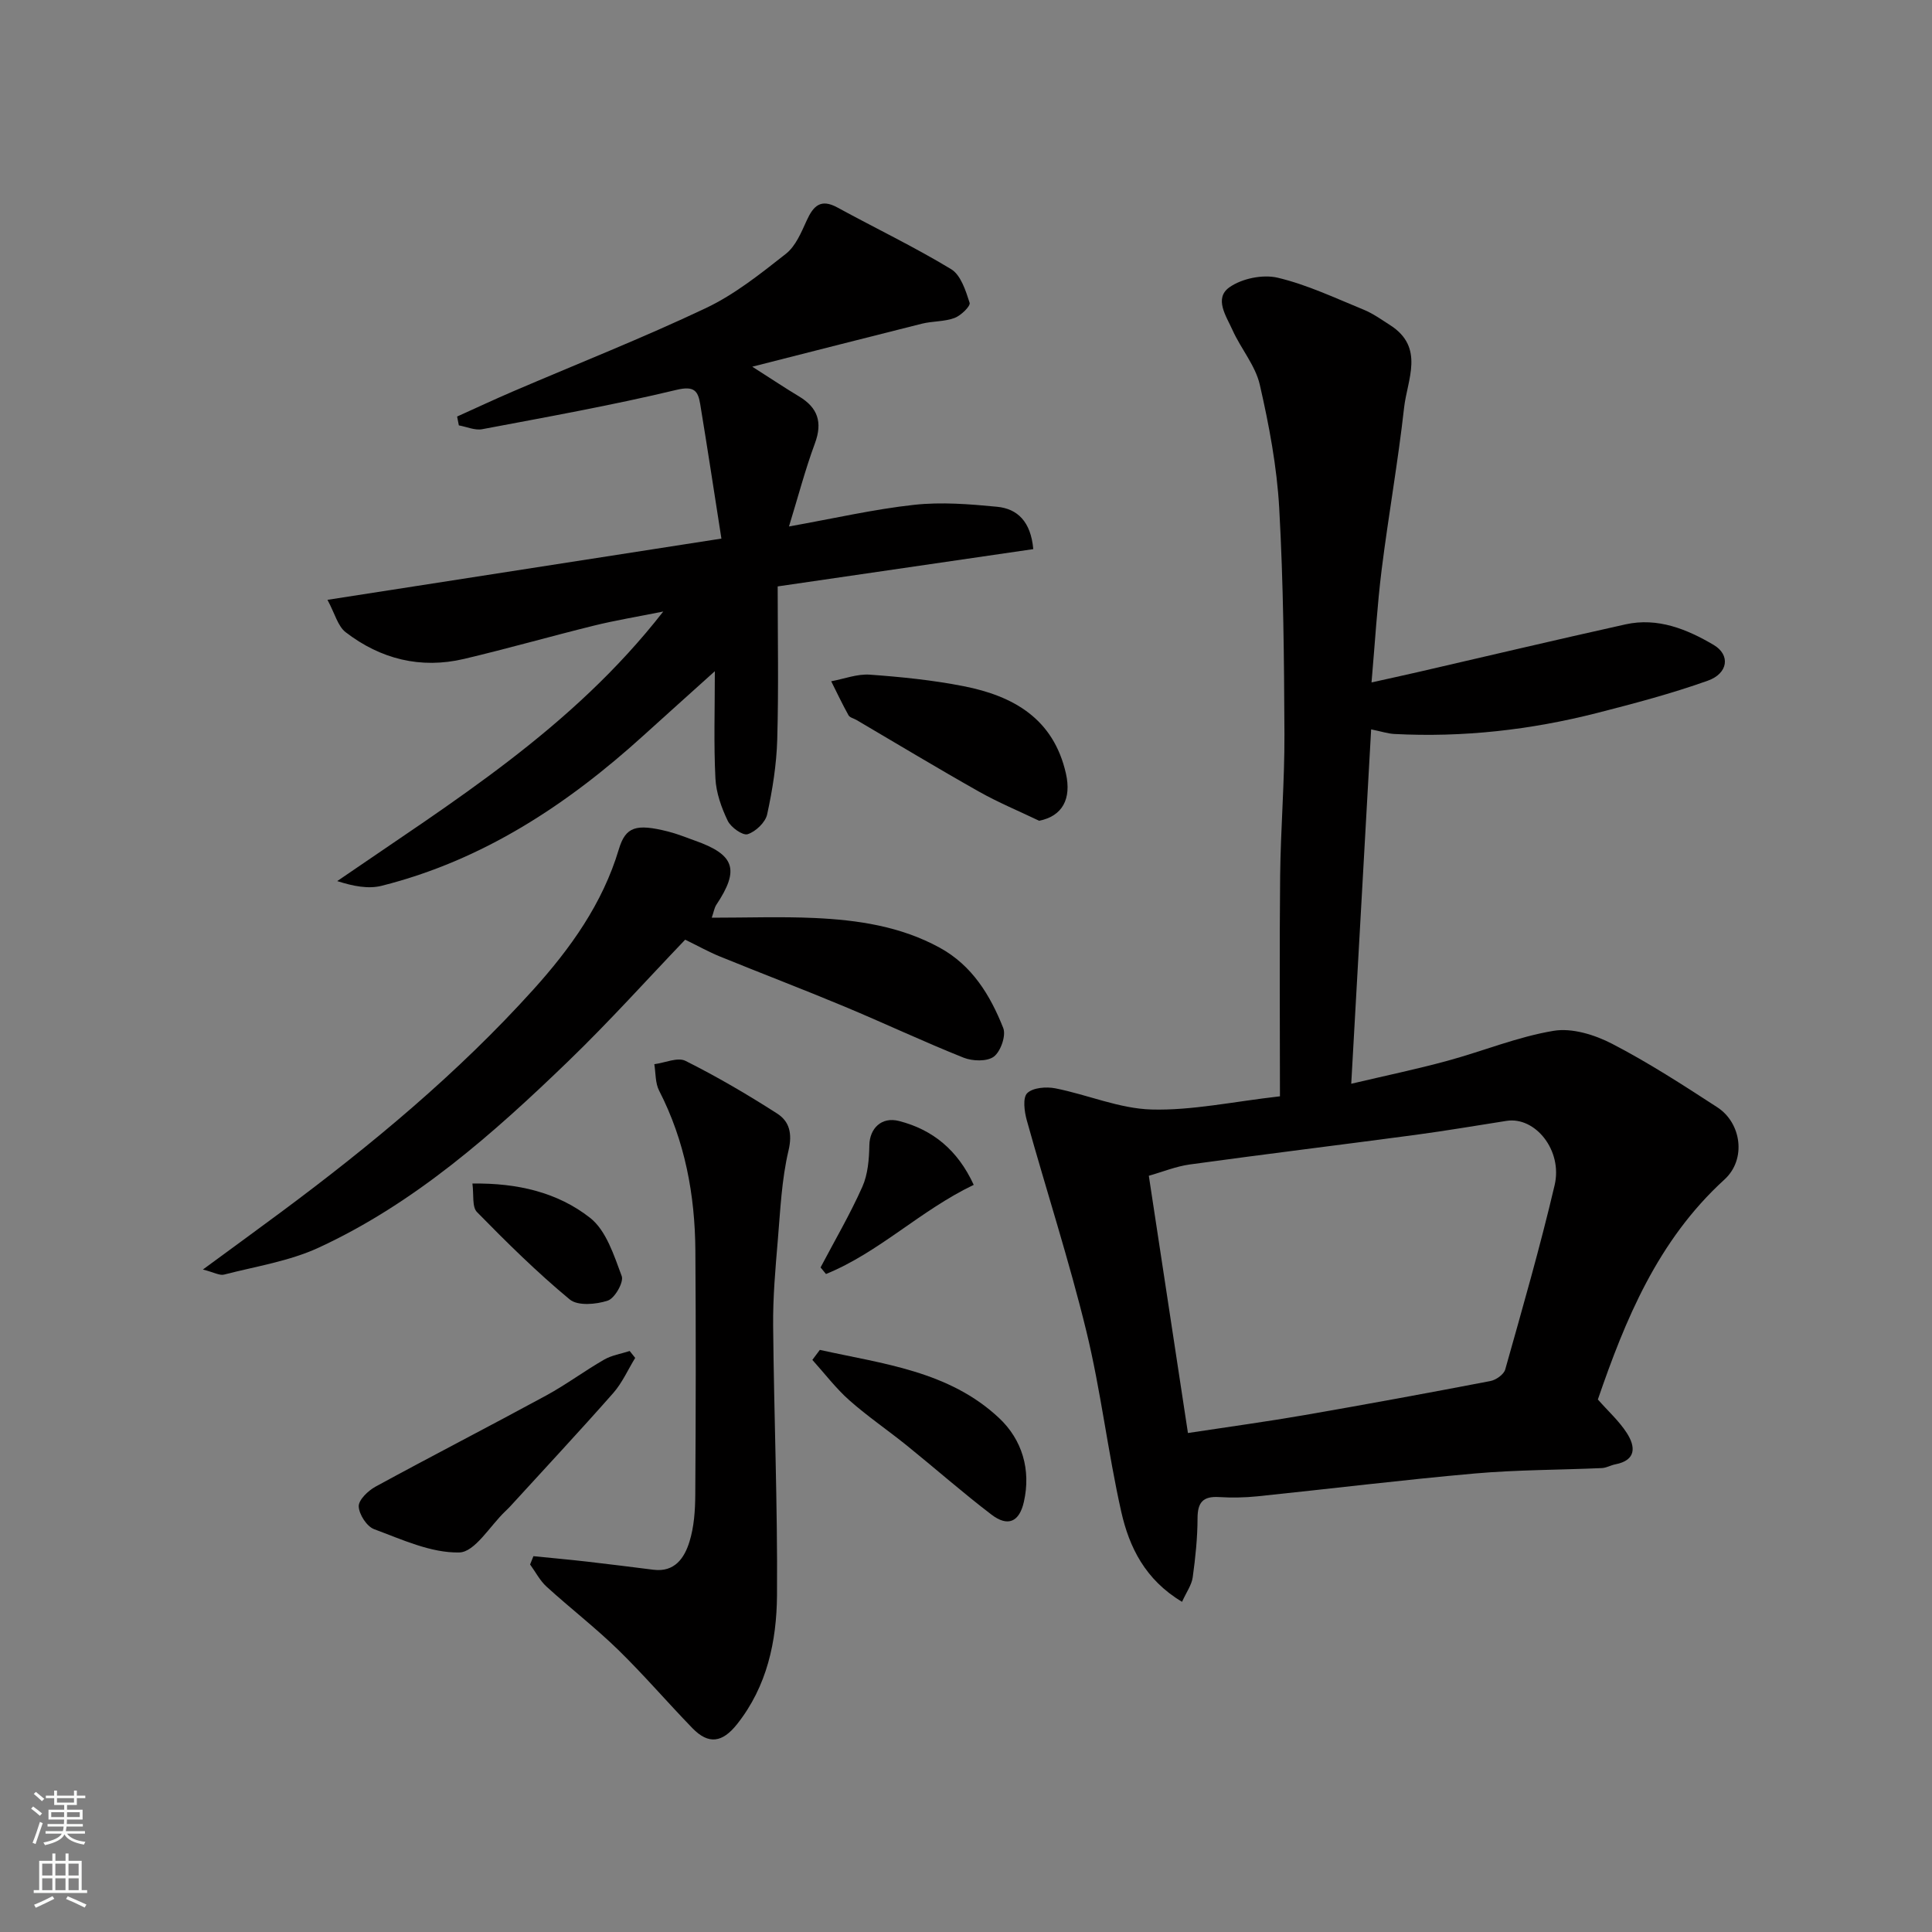
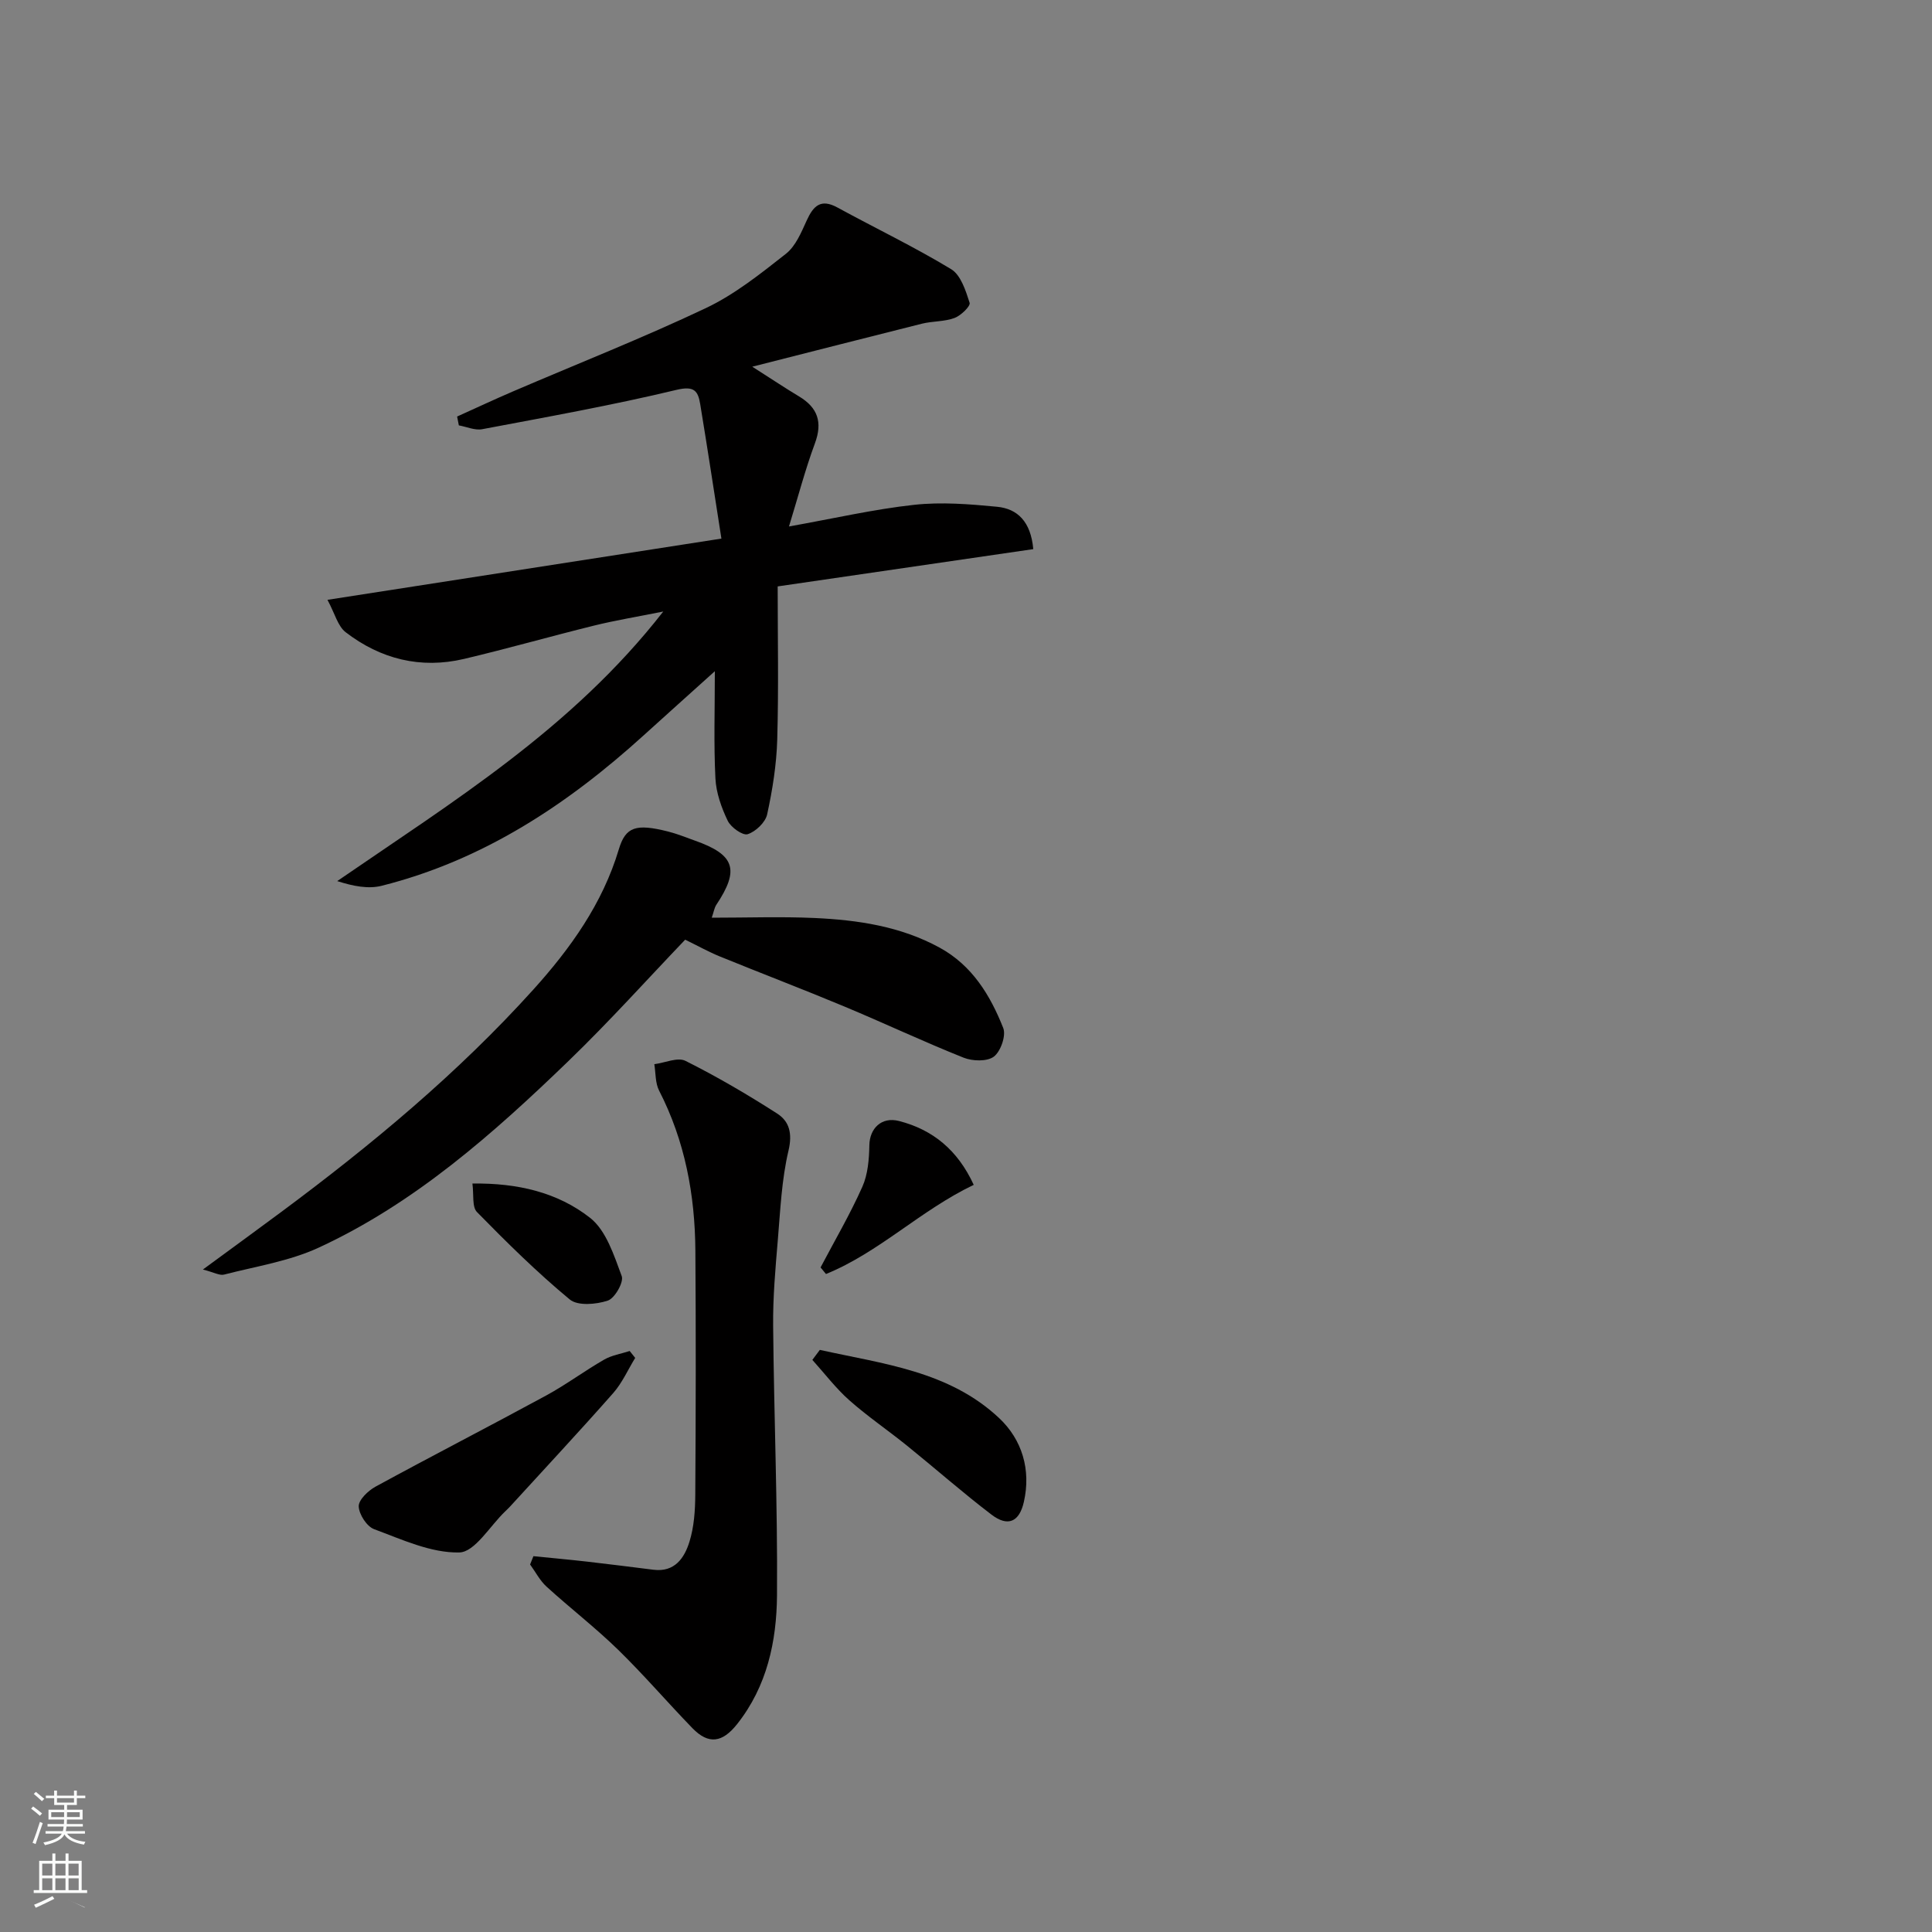
<svg xmlns="http://www.w3.org/2000/svg" enable-background="new 0 0 400 400" viewBox="0 0 400 400">
  <rect x="0" y="0" width="400" height="400" fill="#808080" stroke="none" />
  <g fill="#010000">
-     <path d="m265 226.98c0-15.8-.12-30.72.04-45.65.11-9.77.93-19.54.89-29.31-.07-15.6-.21-31.23-1.08-46.8-.48-8.58-2.1-17.17-4.02-25.56-.91-3.99-3.92-7.46-5.65-11.32-1.28-2.85-3.89-6.56-.64-8.86 2.59-1.83 6.92-2.71 10-1.98 6.11 1.45 11.93 4.22 17.8 6.62 1.94.79 3.7 2.07 5.49 3.21 7.19 4.61 3.52 11.26 2.87 17.09-1.25 11.2-3.24 22.31-4.64 33.5-.93 7.46-1.37 14.99-2.1 23.37 3.6-.8 6.69-1.47 9.77-2.18 14.27-3.29 28.52-6.67 42.81-9.84 6.66-1.48 12.72.99 18.25 4.25 3.52 2.08 3.01 5.91-1.21 7.41-7.47 2.66-15.18 4.7-22.87 6.67-13.79 3.52-27.82 5.11-42.07 4.36-1.27-.07-2.53-.49-4.76-.95-1.36 24.19-2.71 48.28-4.12 73.37 7.12-1.68 13.55-3.02 19.87-4.74 7.37-2 14.55-4.98 22.03-6.22 3.82-.64 8.51.82 12.12 2.69 7.51 3.89 14.66 8.52 21.77 13.14 4.97 3.22 6.09 10.76 1.47 14.97-13.88 12.65-20.58 29.19-26.2 45.53 2.14 2.43 4.4 4.46 5.99 6.93 1.82 2.83 2.01 5.65-2.39 6.5-.94.18-1.84.73-2.78.77-8.77.39-17.57.35-26.3 1.12-15.03 1.33-30.02 3.18-45.03 4.73-2.64.27-5.33.31-7.97.15-3.26-.19-4.39 1.1-4.4 4.35-.01 4.09-.44 8.2-1 12.26-.22 1.6-1.31 3.08-2.21 5.08-7.64-4.57-10.93-11.32-12.58-18.62-2.79-12.4-4.23-25.11-7.24-37.44-3.58-14.67-8.26-29.06-12.32-43.62-.51-1.82-.88-4.68.08-5.63 1.18-1.16 3.96-1.37 5.84-1 6.68 1.32 13.24 4.2 19.9 4.38 8.38.23 16.83-1.62 26.59-2.73zm-19.05 69.71c8.62-1.31 16.4-2.37 24.13-3.71 12.85-2.23 25.68-4.59 38.49-7.05 1.16-.22 2.78-1.36 3.07-2.39 3.57-12.68 7.22-25.35 10.23-38.17 1.69-7.21-4.02-14.22-9.93-13.31-6.28.98-12.55 2.05-18.86 2.9-15.58 2.08-31.18 3.99-46.75 6.13-2.89.4-5.67 1.55-8.48 2.34 2.78 18.27 5.43 35.67 8.1 53.26z" />
    <path d="m155.75 75.92c4.21 2.68 6.89 4.48 9.66 6.14 3.9 2.33 4.93 5.35 3.31 9.73-2 5.4-3.46 10.99-5.37 17.21 9.36-1.67 17.58-3.57 25.9-4.48 5.65-.62 11.48-.15 17.18.4 4.23.41 6.99 3.07 7.5 8.77-17.12 2.5-34.3 5-52.92 7.72 0 10.56.21 21.13-.09 31.68-.15 5.2-.98 10.43-2.09 15.52-.36 1.65-2.37 3.57-4.03 4.1-1.03.33-3.47-1.41-4.13-2.77-1.31-2.72-2.4-5.8-2.55-8.78-.36-7.1-.12-14.24-.12-22.19-5.31 4.78-10.03 9.01-14.73 13.27-15.81 14.35-33.27 25.87-54.24 31.15-2.77.7-5.87.1-9.21-.97 23.94-16.47 48.58-31.54 67.5-55.81-5.49 1.1-9.94 1.83-14.32 2.91-8.99 2.22-17.9 4.77-26.92 6.9-8.99 2.12-17.28.04-24.52-5.53-1.62-1.25-2.22-3.84-3.76-6.7 27.85-4.33 54.27-8.44 81.56-12.68-1.46-9.31-2.86-18.58-4.39-27.84-.45-2.72-1.22-3.84-4.92-2.95-13.29 3.19-26.77 5.6-40.21 8.14-1.51.29-3.22-.5-4.84-.79-.12-.61-.24-1.22-.36-1.83 3.86-1.74 7.7-3.54 11.59-5.21 13.32-5.72 26.82-11.04 39.91-17.24 5.97-2.83 11.33-7.12 16.57-11.24 2.01-1.58 3.18-4.42 4.3-6.88 1.38-3.03 2.9-4.6 6.35-2.72 7.84 4.28 15.92 8.15 23.55 12.77 2.01 1.21 3.03 4.45 3.84 6.97.22.68-1.8 2.65-3.12 3.14-2.1.78-4.52.64-6.73 1.18-11.24 2.81-22.48 5.7-35.15 8.91z" />
    <path d="m147.36 190c7.34 0 14.3-.25 21.24.06 9 .41 17.87 1.72 25.96 6.15 6.72 3.68 10.47 9.86 13.15 16.63.62 1.57-.53 4.85-1.94 5.92-1.39 1.05-4.42.96-6.27.22-8.32-3.32-16.43-7.15-24.7-10.6-8.55-3.57-17.22-6.87-25.8-10.37-2.22-.9-4.33-2.09-7.14-3.46-7.69 8.03-15.63 16.88-24.15 25.11-15.6 15.06-31.84 29.46-51.75 38.66-6.09 2.81-13 3.87-19.57 5.57-.91.24-2.07-.46-4.38-1.05 6.03-4.43 11.14-8.14 16.21-11.91 18.7-13.89 36.6-28.75 52.22-46.07 7.63-8.46 14.32-17.77 17.68-29.02 1.41-4.71 3.58-5.34 10.17-3.69 1.88.47 3.7 1.22 5.53 1.87 8.33 2.93 9.35 6.01 4.48 13.32-.42.66-.53 1.5-.94 2.66z" />
    <path d="m110.44 322.19c3.74.38 7.48.71 11.21 1.14 4.55.52 9.1 1.1 13.65 1.67 4.42.55 6.42-2.48 7.45-5.82.95-3.07 1.18-6.47 1.2-9.72.11-16.83.14-33.66.02-50.5-.08-11.57-2.15-22.73-7.51-33.16-.81-1.58-.69-3.63-.99-5.47 2.18-.28 4.82-1.5 6.45-.69 6.51 3.26 12.83 6.96 18.97 10.9 2.54 1.63 3.2 4.12 2.36 7.68-1.42 6.01-1.69 12.31-2.21 18.5-.5 5.92-1.03 11.87-.97 17.8.17 18.6.94 37.2.8 55.8-.08 9.49-2.05 18.81-8.26 26.64-3.04 3.84-5.9 4.29-9.25.84-5.19-5.35-10.05-11.03-15.38-16.23-4.71-4.59-9.95-8.63-14.81-13.06-1.39-1.26-2.29-3.05-3.42-4.6.22-.57.46-1.14.69-1.72z" />
    <path d="m131.51 281.14c-1.5 2.44-2.68 5.15-4.54 7.27-6.98 7.92-14.19 15.64-21.31 23.44-.34.37-.7.71-1.06 1.06-3.16 3.01-6.28 8.44-9.51 8.51-5.86.13-11.88-2.69-17.63-4.82-1.52-.56-3.13-3.06-3.19-4.72-.04-1.34 1.93-3.23 3.45-4.07 11.72-6.39 23.6-12.5 35.33-18.87 4.14-2.25 7.95-5.1 12.04-7.45 1.58-.91 3.51-1.2 5.28-1.78.38.48.76.95 1.14 1.43z" />
-     <path d="m215.14 169.93c-4.18-2.01-8.49-3.79-12.52-6.07-8.51-4.8-16.87-9.85-25.3-14.8-.56-.33-1.38-.49-1.65-.98-1.28-2.3-2.4-4.68-3.58-7.03 2.67-.49 5.37-1.55 7.99-1.37 6.51.47 13.04 1.13 19.44 2.39 10.3 2.03 18.6 6.71 21.17 18.09 1.17 5.2-.69 8.81-5.55 9.77z" />
    <path d="m169.74 279.48c13.03 2.9 26.73 4.35 37.13 14.13 4.72 4.44 6.63 10.65 5.11 17.35-.94 4.14-3.3 5.22-6.7 2.63-5.99-4.57-11.66-9.57-17.53-14.31-3.94-3.18-8.15-6.04-11.93-9.39-2.8-2.49-5.1-5.54-7.63-8.34.52-.69 1.04-1.38 1.55-2.07z" />
    <path d="m97.81 245.04c9.34-.14 17.67 1.84 24.37 7.11 3.33 2.62 4.94 7.76 6.54 12.05.47 1.25-1.44 4.6-2.89 5.08-2.41.8-6.22 1.13-7.87-.24-6.76-5.6-13.05-11.81-19.2-18.09-1.06-1.06-.64-3.59-.95-5.91z" />
    <path d="m201.6 245.31c-11.04 5.28-19.59 13.99-30.59 18.46-.37-.45-.74-.9-1.12-1.36 2.92-5.55 6.1-10.98 8.65-16.7 1.15-2.58 1.4-5.72 1.45-8.61.06-3.41 2.46-5.97 6.18-5 6.96 1.8 12.11 6 15.43 13.21z" />
  </g>
  <path d="m6.44 374.46.42-.45c.65.47 1.27.95 1.85 1.44l-.45.49c-.65-.56-1.25-1.06-1.82-1.48m.93 7.33-.63-.26c.55-1.36 1.05-2.8 1.52-4.33.19.1.38.19.59.27-.46 1.29-.95 2.73-1.48 4.32m-.38-10.38.44-.42c.43.34 1.01.82 1.74 1.44l-.49.49c-.53-.51-1.09-1.01-1.69-1.51m2.5.35h1.72v-1.04h.59v1.04h3.52v-1.04h.59v1.04h1.75v.53h-1.75v1.42h-2.03v.97h3.22v2.03h-3.24c0 .35-.01.66-.03.93h3.32v.53h-3.37c-.03.27-.08.58-.15.94h3.96v.53h-3.71c.67.92 1.93 1.48 3.79 1.68-.13.24-.23.44-.29.59-2.13-.38-3.48-1.08-4.04-2.12-.43.97-1.77 1.72-4.03 2.23-.09-.19-.2-.37-.33-.55 2.1-.42 3.37-1.03 3.81-1.83h-3.36v-.53h3.58c.08-.29.13-.61.16-.94h-3.33v-.53h3.39c.02-.27.04-.58.04-.93h-3.23v-2.03h3.25v-.97h-2.07v-1.42h-1.73zm1.12 3.44v1h2.65c.01-.3.02-.44.01-.4v-.25-.35zm1.19-2h3.52v-.91h-3.52zm4.71 2h-2.63v.59c0 .15-.01.28-.01.4h2.64z" fill="#fafbfa" />
-   <path d="m13.56 383.74h.63v1.52h2.72v6.07h1.13v.6h-11.06v-.6h1.13v-6.07h2.73v-1.52h.63v1.52h2.1v-1.52zm-2.69 8.83.38.56c-1.24.63-2.53 1.25-3.85 1.85-.1-.21-.21-.42-.34-.63 1.36-.55 2.63-1.15 3.81-1.78m-2.13-4.27h2.1v-2.45h-2.1zm0 3.04h2.1v-2.46h-2.1zm2.72-3.04h2.1v-2.45h-2.1zm0 3.04h2.1v-2.46h-2.1zm6.07 3.6c-1.41-.71-2.7-1.3-3.86-1.78l.35-.56c1.45.62 2.75 1.19 3.88 1.72zm-1.25-9.09h-2.1v2.45h2.1zm-2.09 5.49h2.1v-2.46h-2.1z" fill="#fafbfa" />
+   <path d="m13.56 383.74h.63v1.52h2.72v6.07h1.13v.6h-11.06v-.6h1.13v-6.07h2.73v-1.52h.63v1.52h2.1v-1.52zm-2.69 8.83.38.56c-1.24.63-2.53 1.25-3.85 1.85-.1-.21-.21-.42-.34-.63 1.36-.55 2.63-1.15 3.81-1.78m-2.13-4.27h2.1v-2.45h-2.1zm0 3.04h2.1v-2.46h-2.1zm2.72-3.04h2.1v-2.45h-2.1zm0 3.04h2.1v-2.46h-2.1zm6.07 3.6c-1.41-.71-2.7-1.3-3.86-1.78c1.45.62 2.75 1.19 3.88 1.72zm-1.25-9.09h-2.1v2.45h2.1zm-2.09 5.49h2.1v-2.46h-2.1z" fill="#fafbfa" />
</svg>